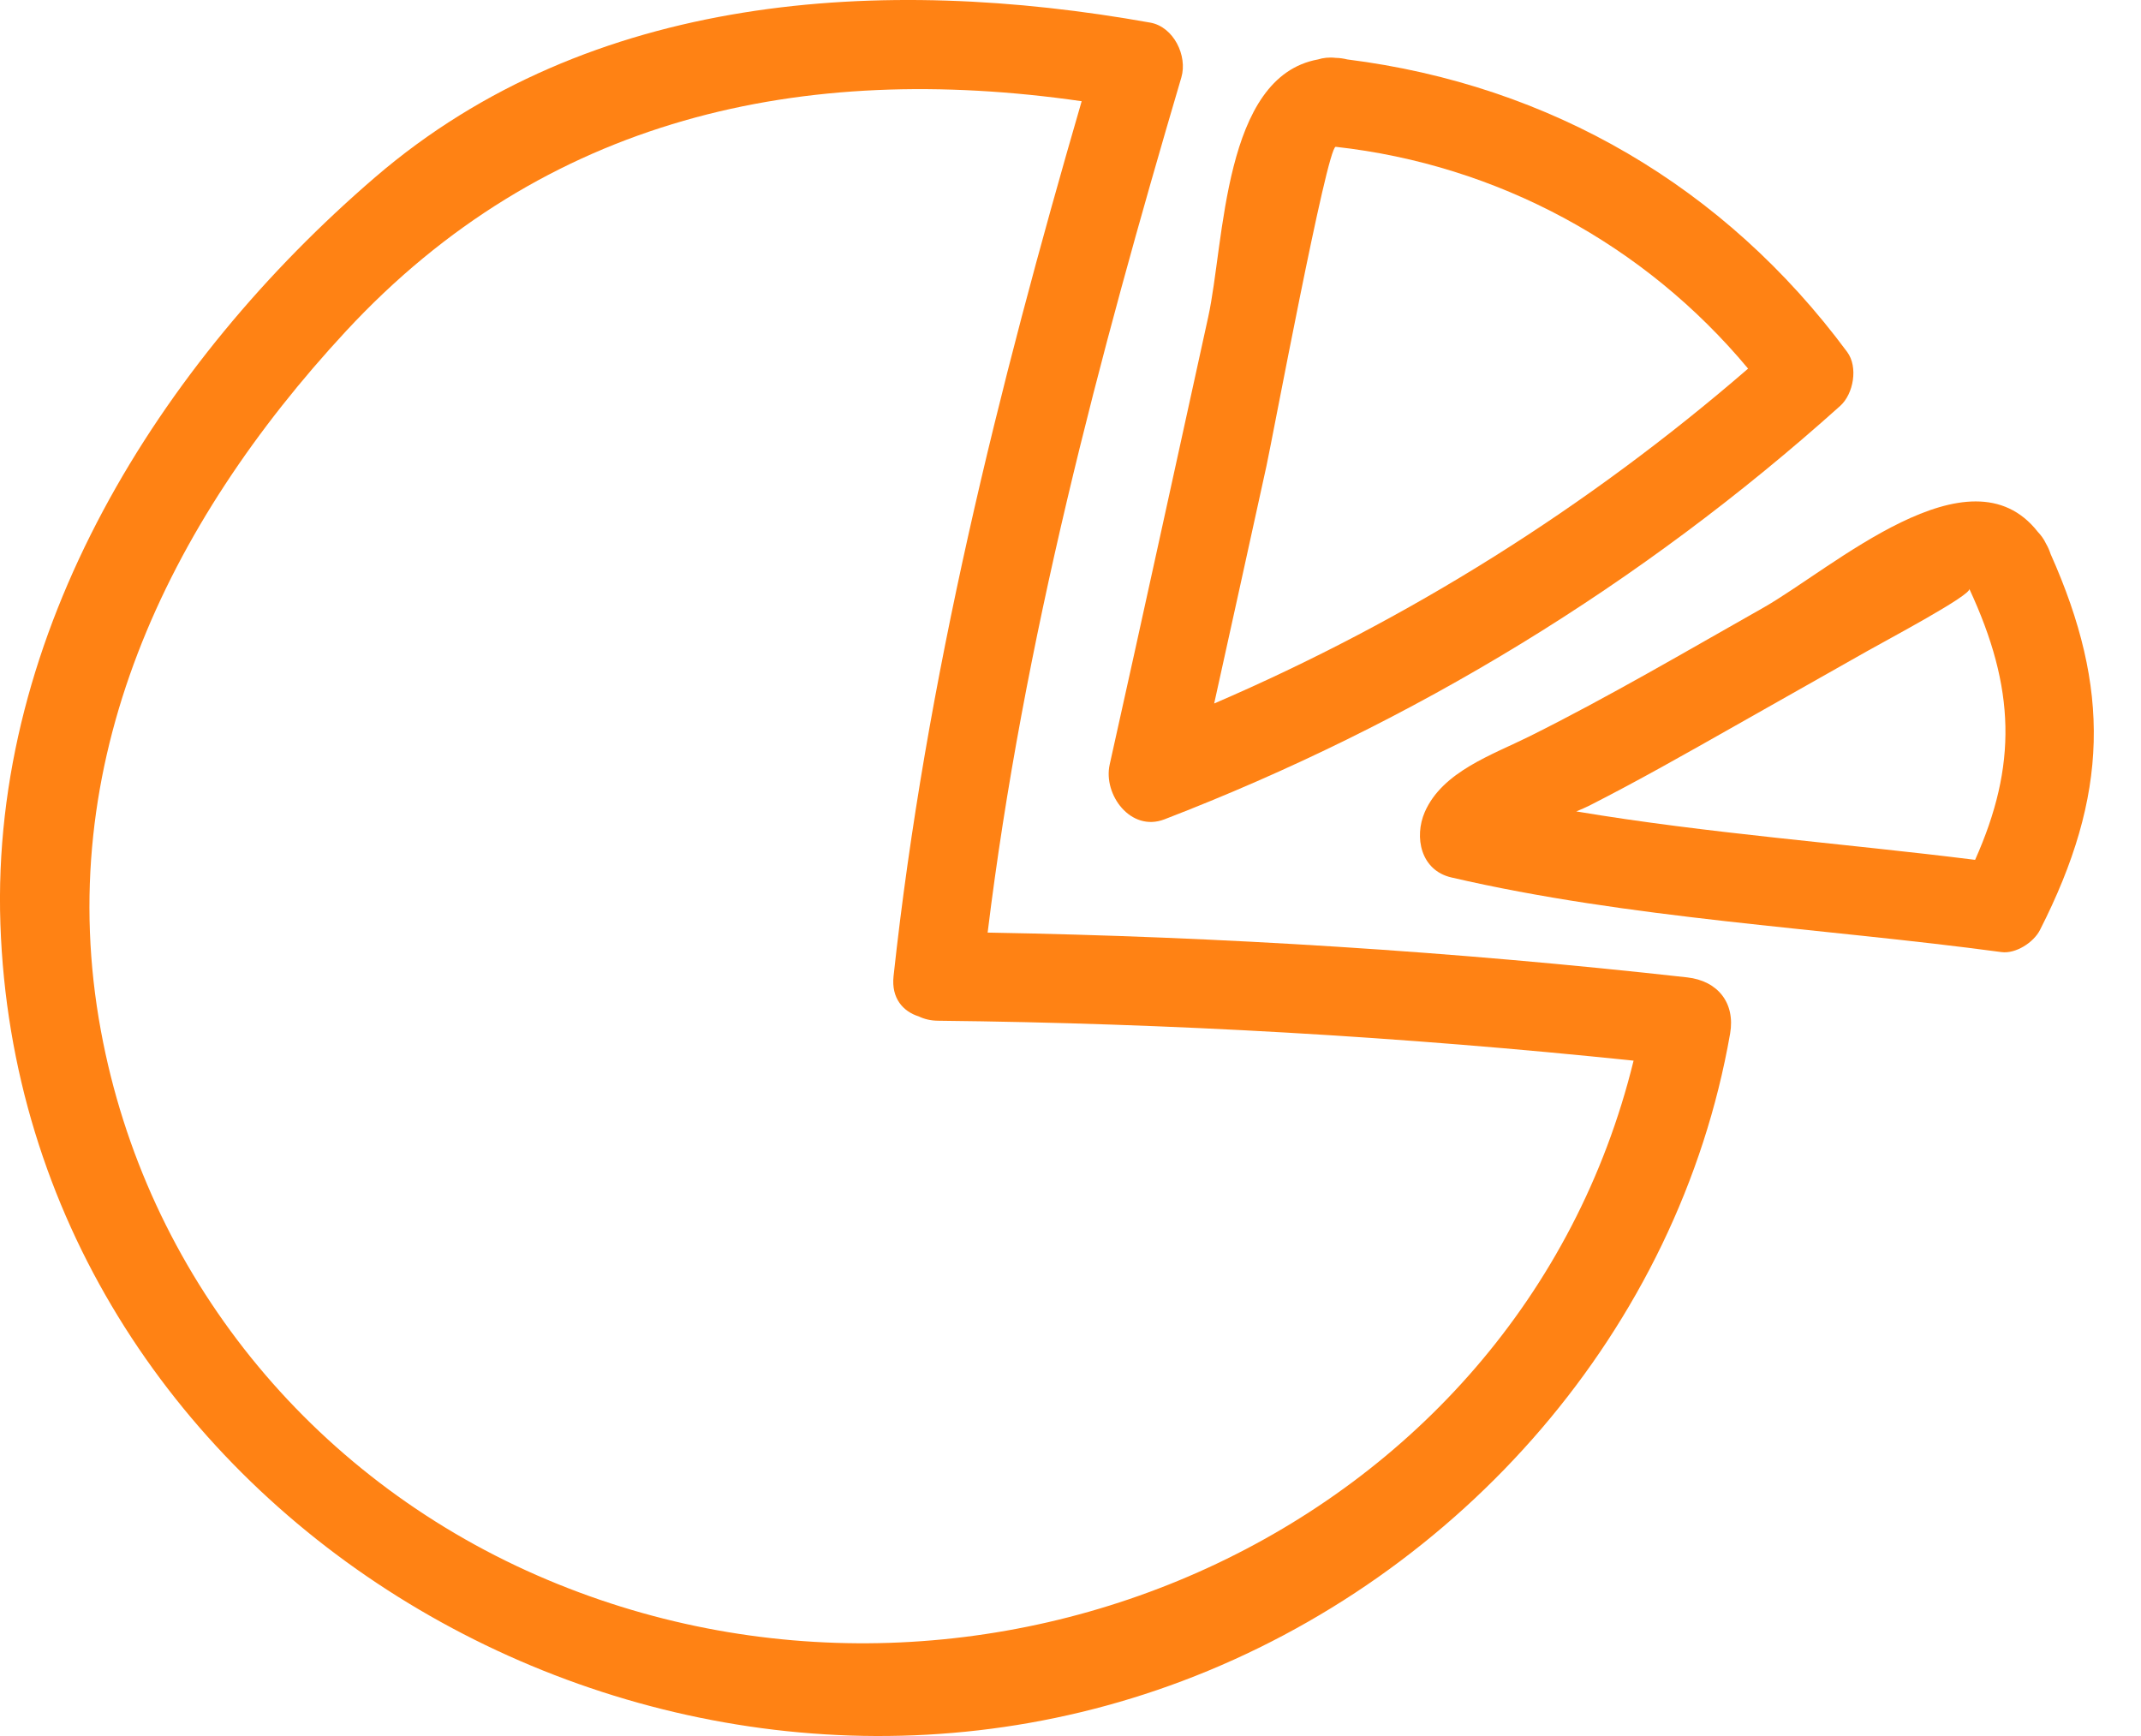
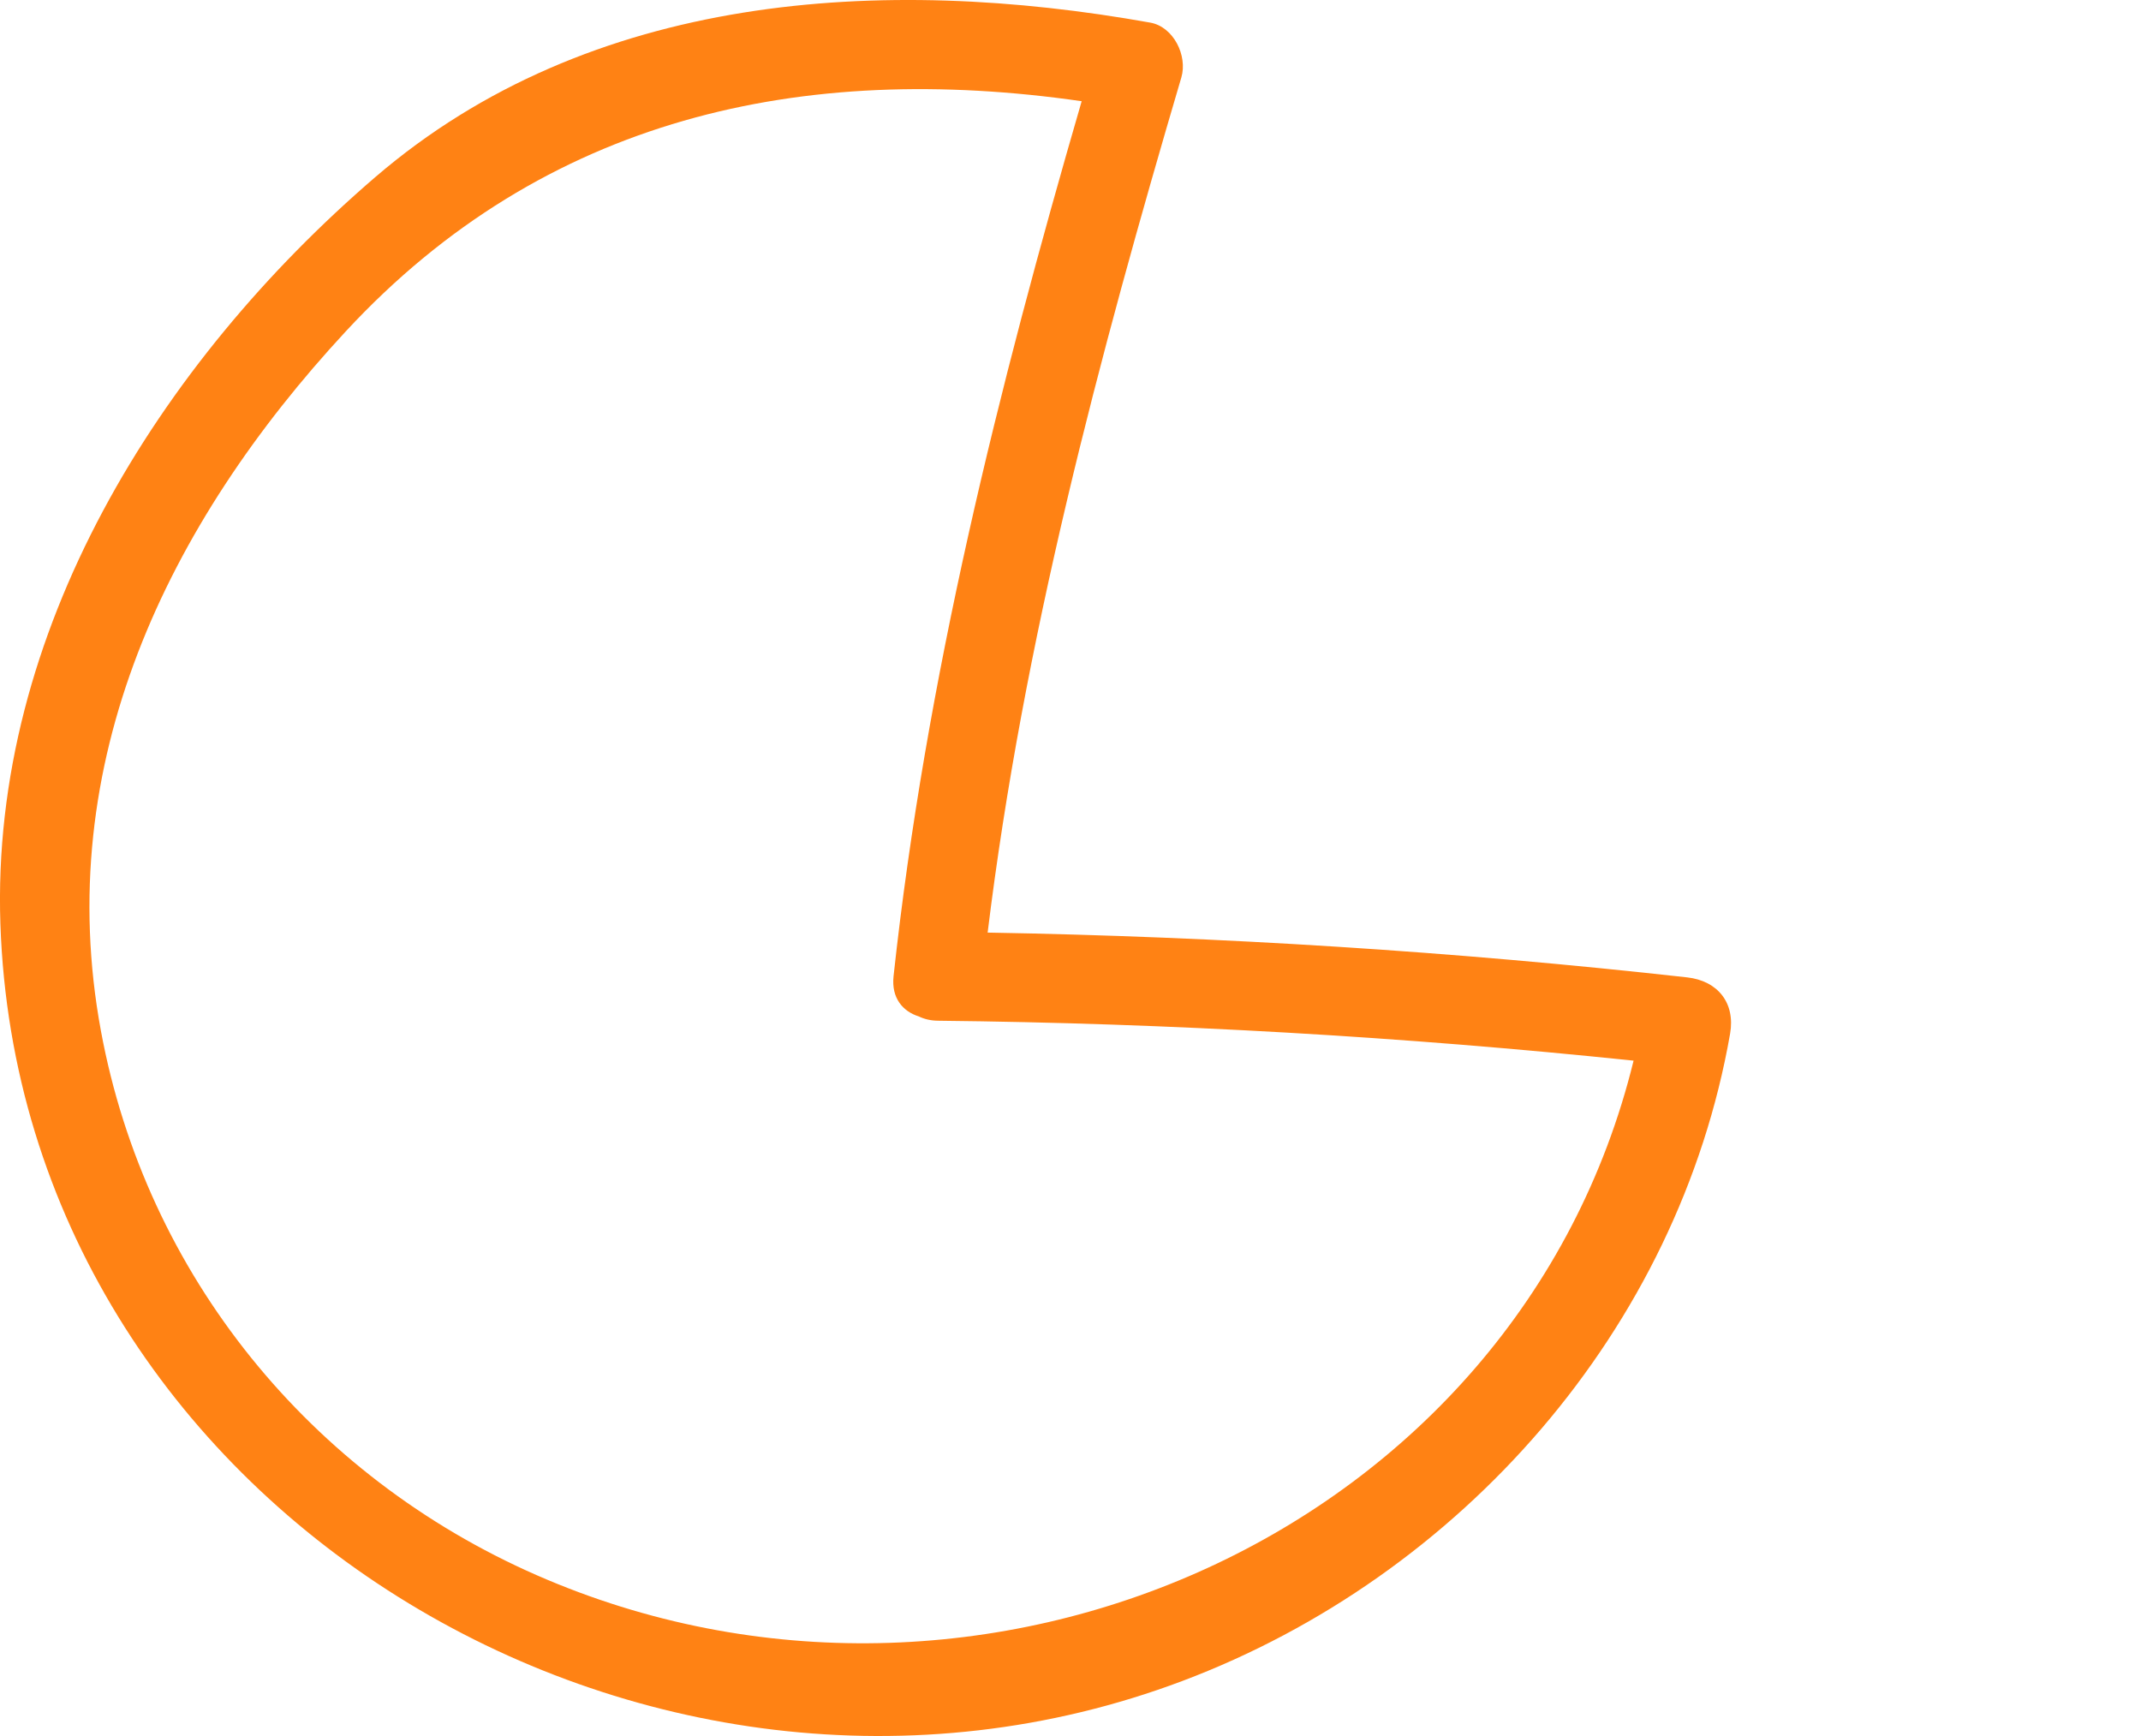
<svg xmlns="http://www.w3.org/2000/svg" width="37" height="30" viewBox="0 0 37 30" fill="none">
  <path d="M9.276 27.221C5.362 25.506 2.524 22.032 1.744 17.814C0.89 13.194 2.886 9.061 5.975 5.727C9.412 2.018 13.873 1.055 18.693 1.749C17.251 6.71 16 11.724 15.442 16.87C15.401 17.25 15.606 17.48 15.879 17.565C15.974 17.611 16.084 17.638 16.211 17.639C20.229 17.682 24.236 17.913 28.231 18.329C26.23 26.487 16.935 30.577 9.276 27.221ZM29.157 16.89C25.14 16.442 21.109 16.186 17.068 16.116C17.684 11.091 18.986 6.185 20.416 1.337C20.525 0.965 20.284 0.464 19.879 0.391C15.253 -0.436 10.197 -0.13 6.484 3.062C2.753 6.269 -0.166 10.923 0.007 15.971C0.352 26.041 11.177 32.534 20.43 29.05C25.251 27.234 29.006 22.969 29.899 17.863C29.992 17.331 29.685 16.949 29.157 16.89Z" fill="#FF8214" />
-   <path d="M23.083 2.537C25.878 2.847 28.422 4.223 30.21 6.37C27.441 8.765 24.341 10.712 20.983 12.157C21.285 10.788 21.588 9.419 21.887 8.05C21.984 7.609 22.933 2.536 23.083 2.537ZM20.123 14.159C24.44 12.495 28.359 10.104 31.802 7.014C32.032 6.807 32.115 6.342 31.922 6.082C29.808 3.227 26.794 1.469 23.283 1.027C23.221 1.012 23.156 1.001 23.083 1C22.968 0.987 22.866 0.999 22.778 1.027C21.133 1.325 21.165 4.178 20.88 5.477C20.313 8.056 19.752 10.636 19.177 13.213C19.062 13.731 19.54 14.383 20.123 14.159Z" fill="#FF8214" />
-   <path d="M34.133 14.859C31.861 14.574 29.512 14.403 27.241 14.022C27.327 13.986 27.404 13.953 27.462 13.924C28.314 13.491 29.143 13.019 29.976 12.548C30.737 12.118 31.499 11.688 32.259 11.257C32.603 11.062 34.091 10.273 34.032 10.174C34.834 11.898 34.862 13.226 34.133 14.859ZM35.438 9.574C35.419 9.517 35.395 9.457 35.36 9.398C35.32 9.313 35.27 9.247 35.216 9.19C34.035 7.686 31.671 9.823 30.469 10.504C29.133 11.259 27.81 12.038 26.436 12.723C25.796 13.042 24.928 13.331 24.622 14.034C24.436 14.465 24.551 15.04 25.082 15.163C28.16 15.878 31.455 16.032 34.589 16.453C34.836 16.486 35.144 16.286 35.253 16.073C36.443 13.736 36.48 11.908 35.438 9.574Z" fill="#FF8214" />
</svg>